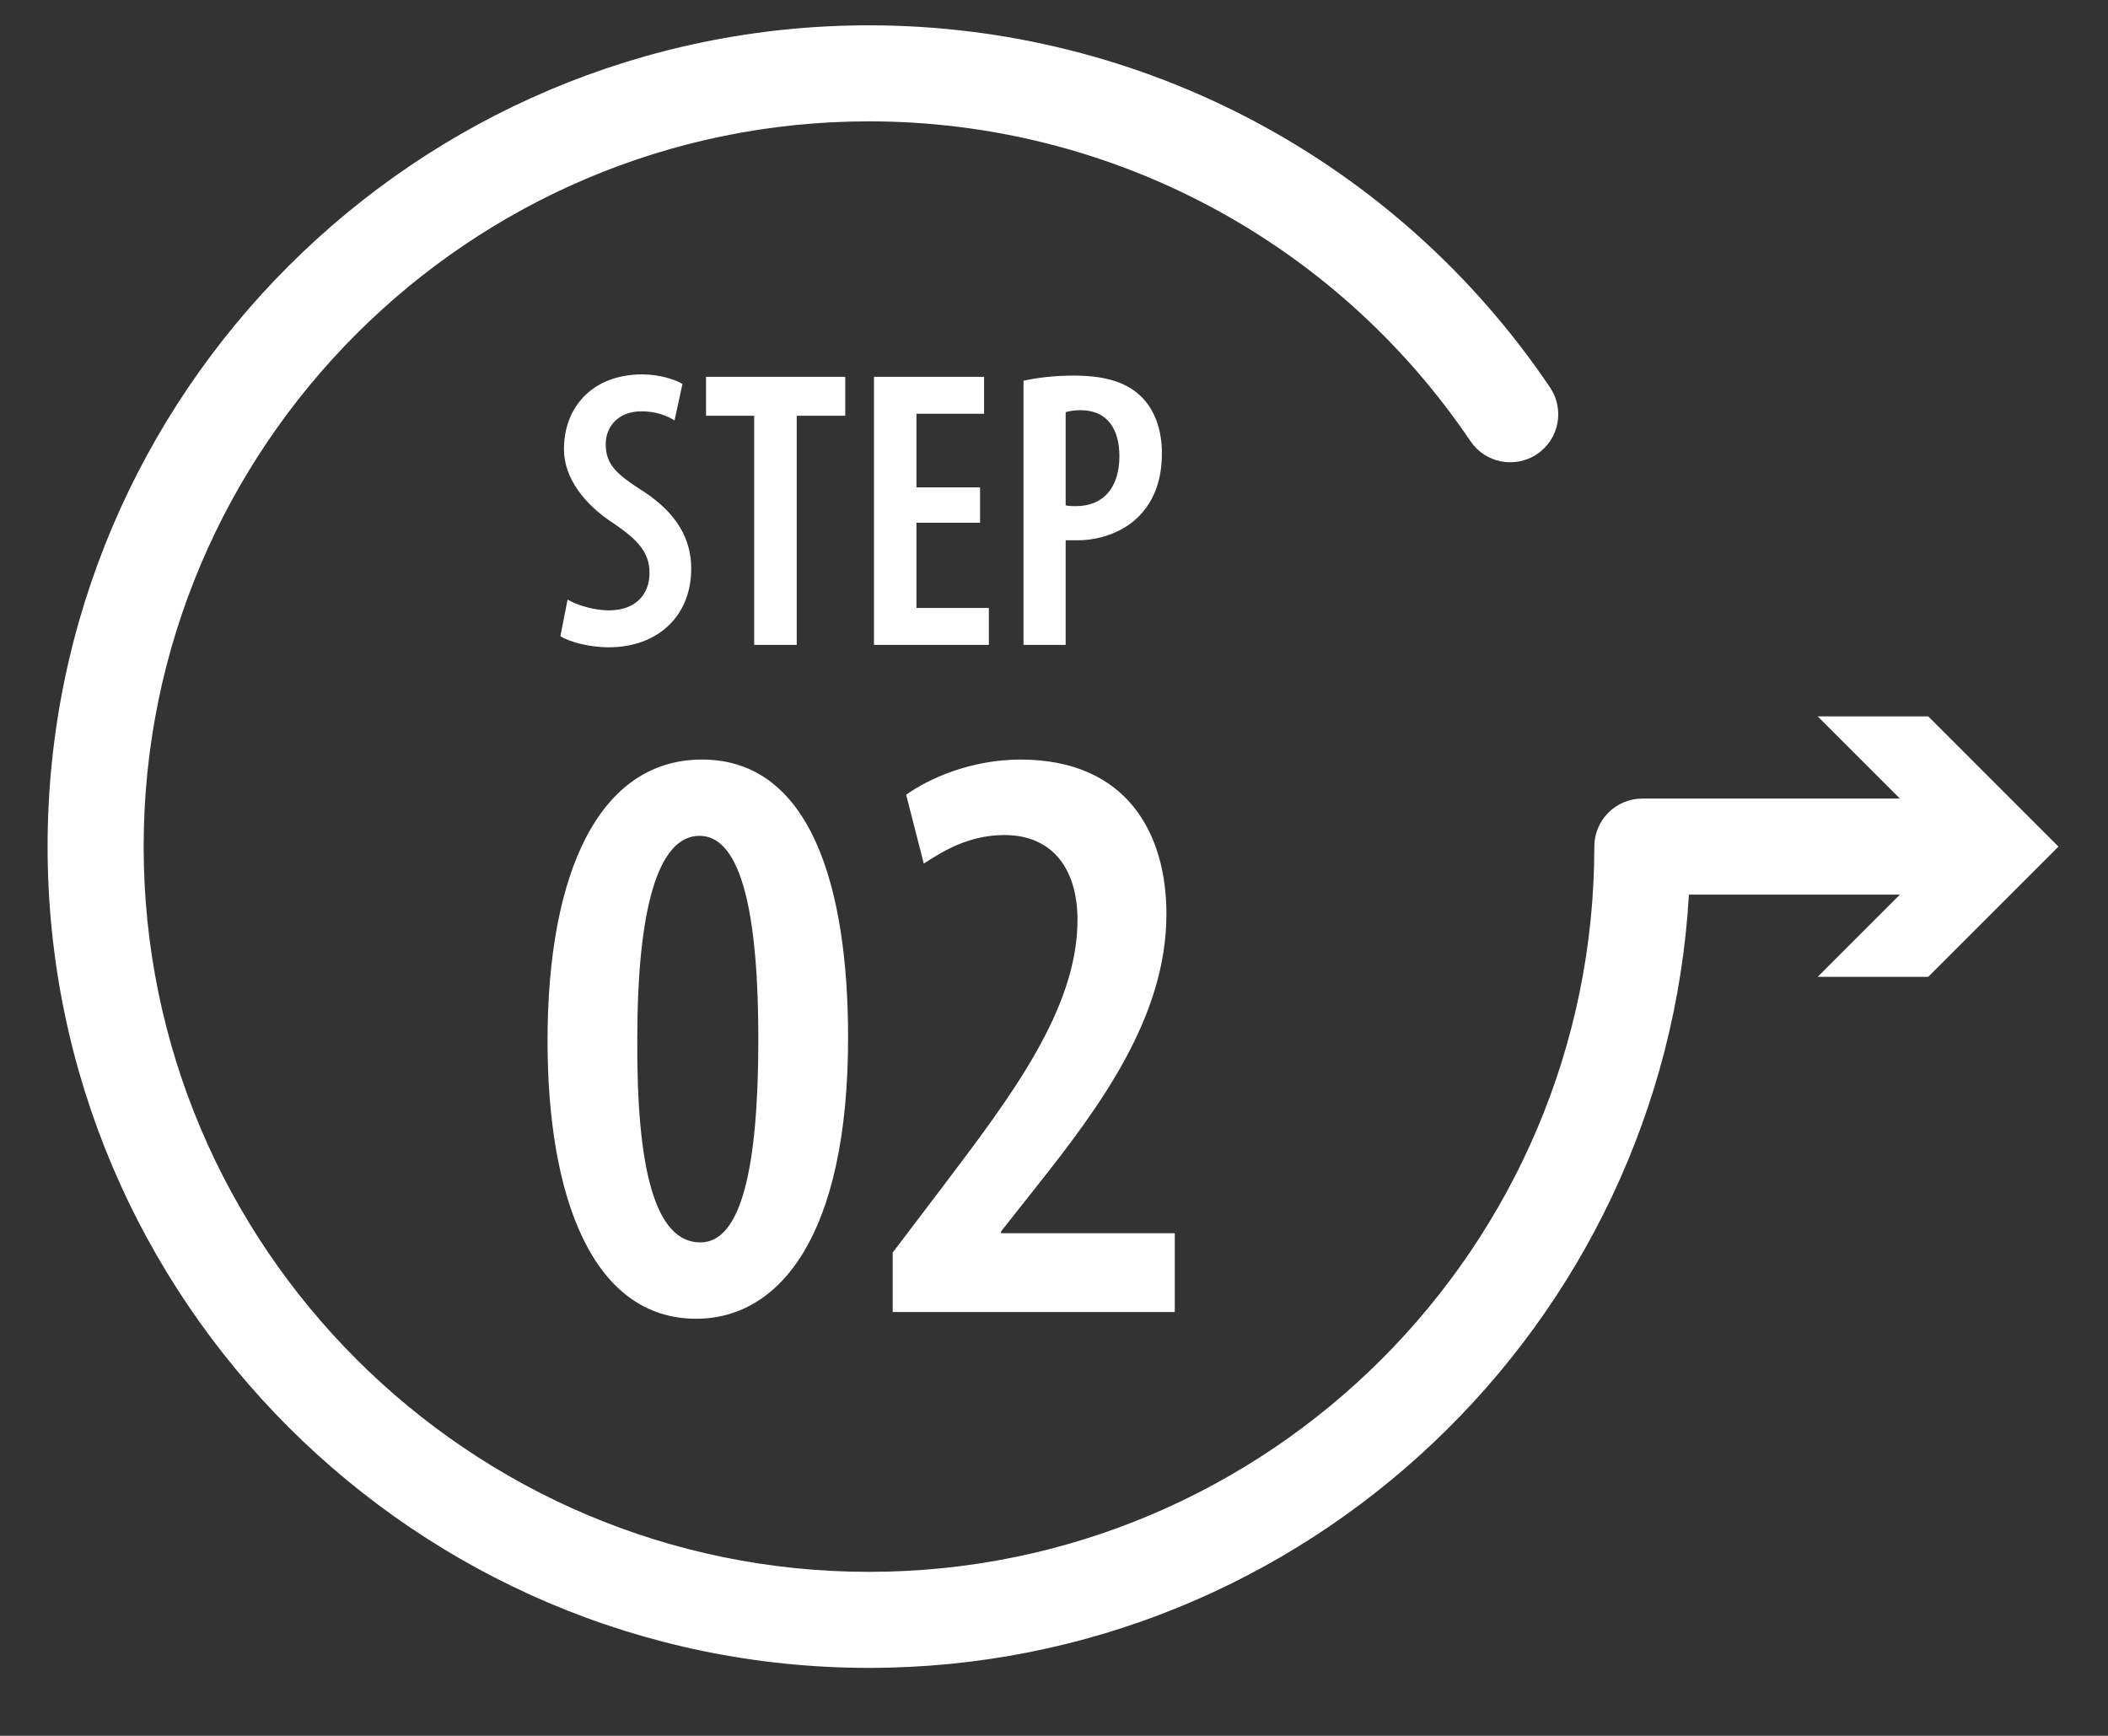
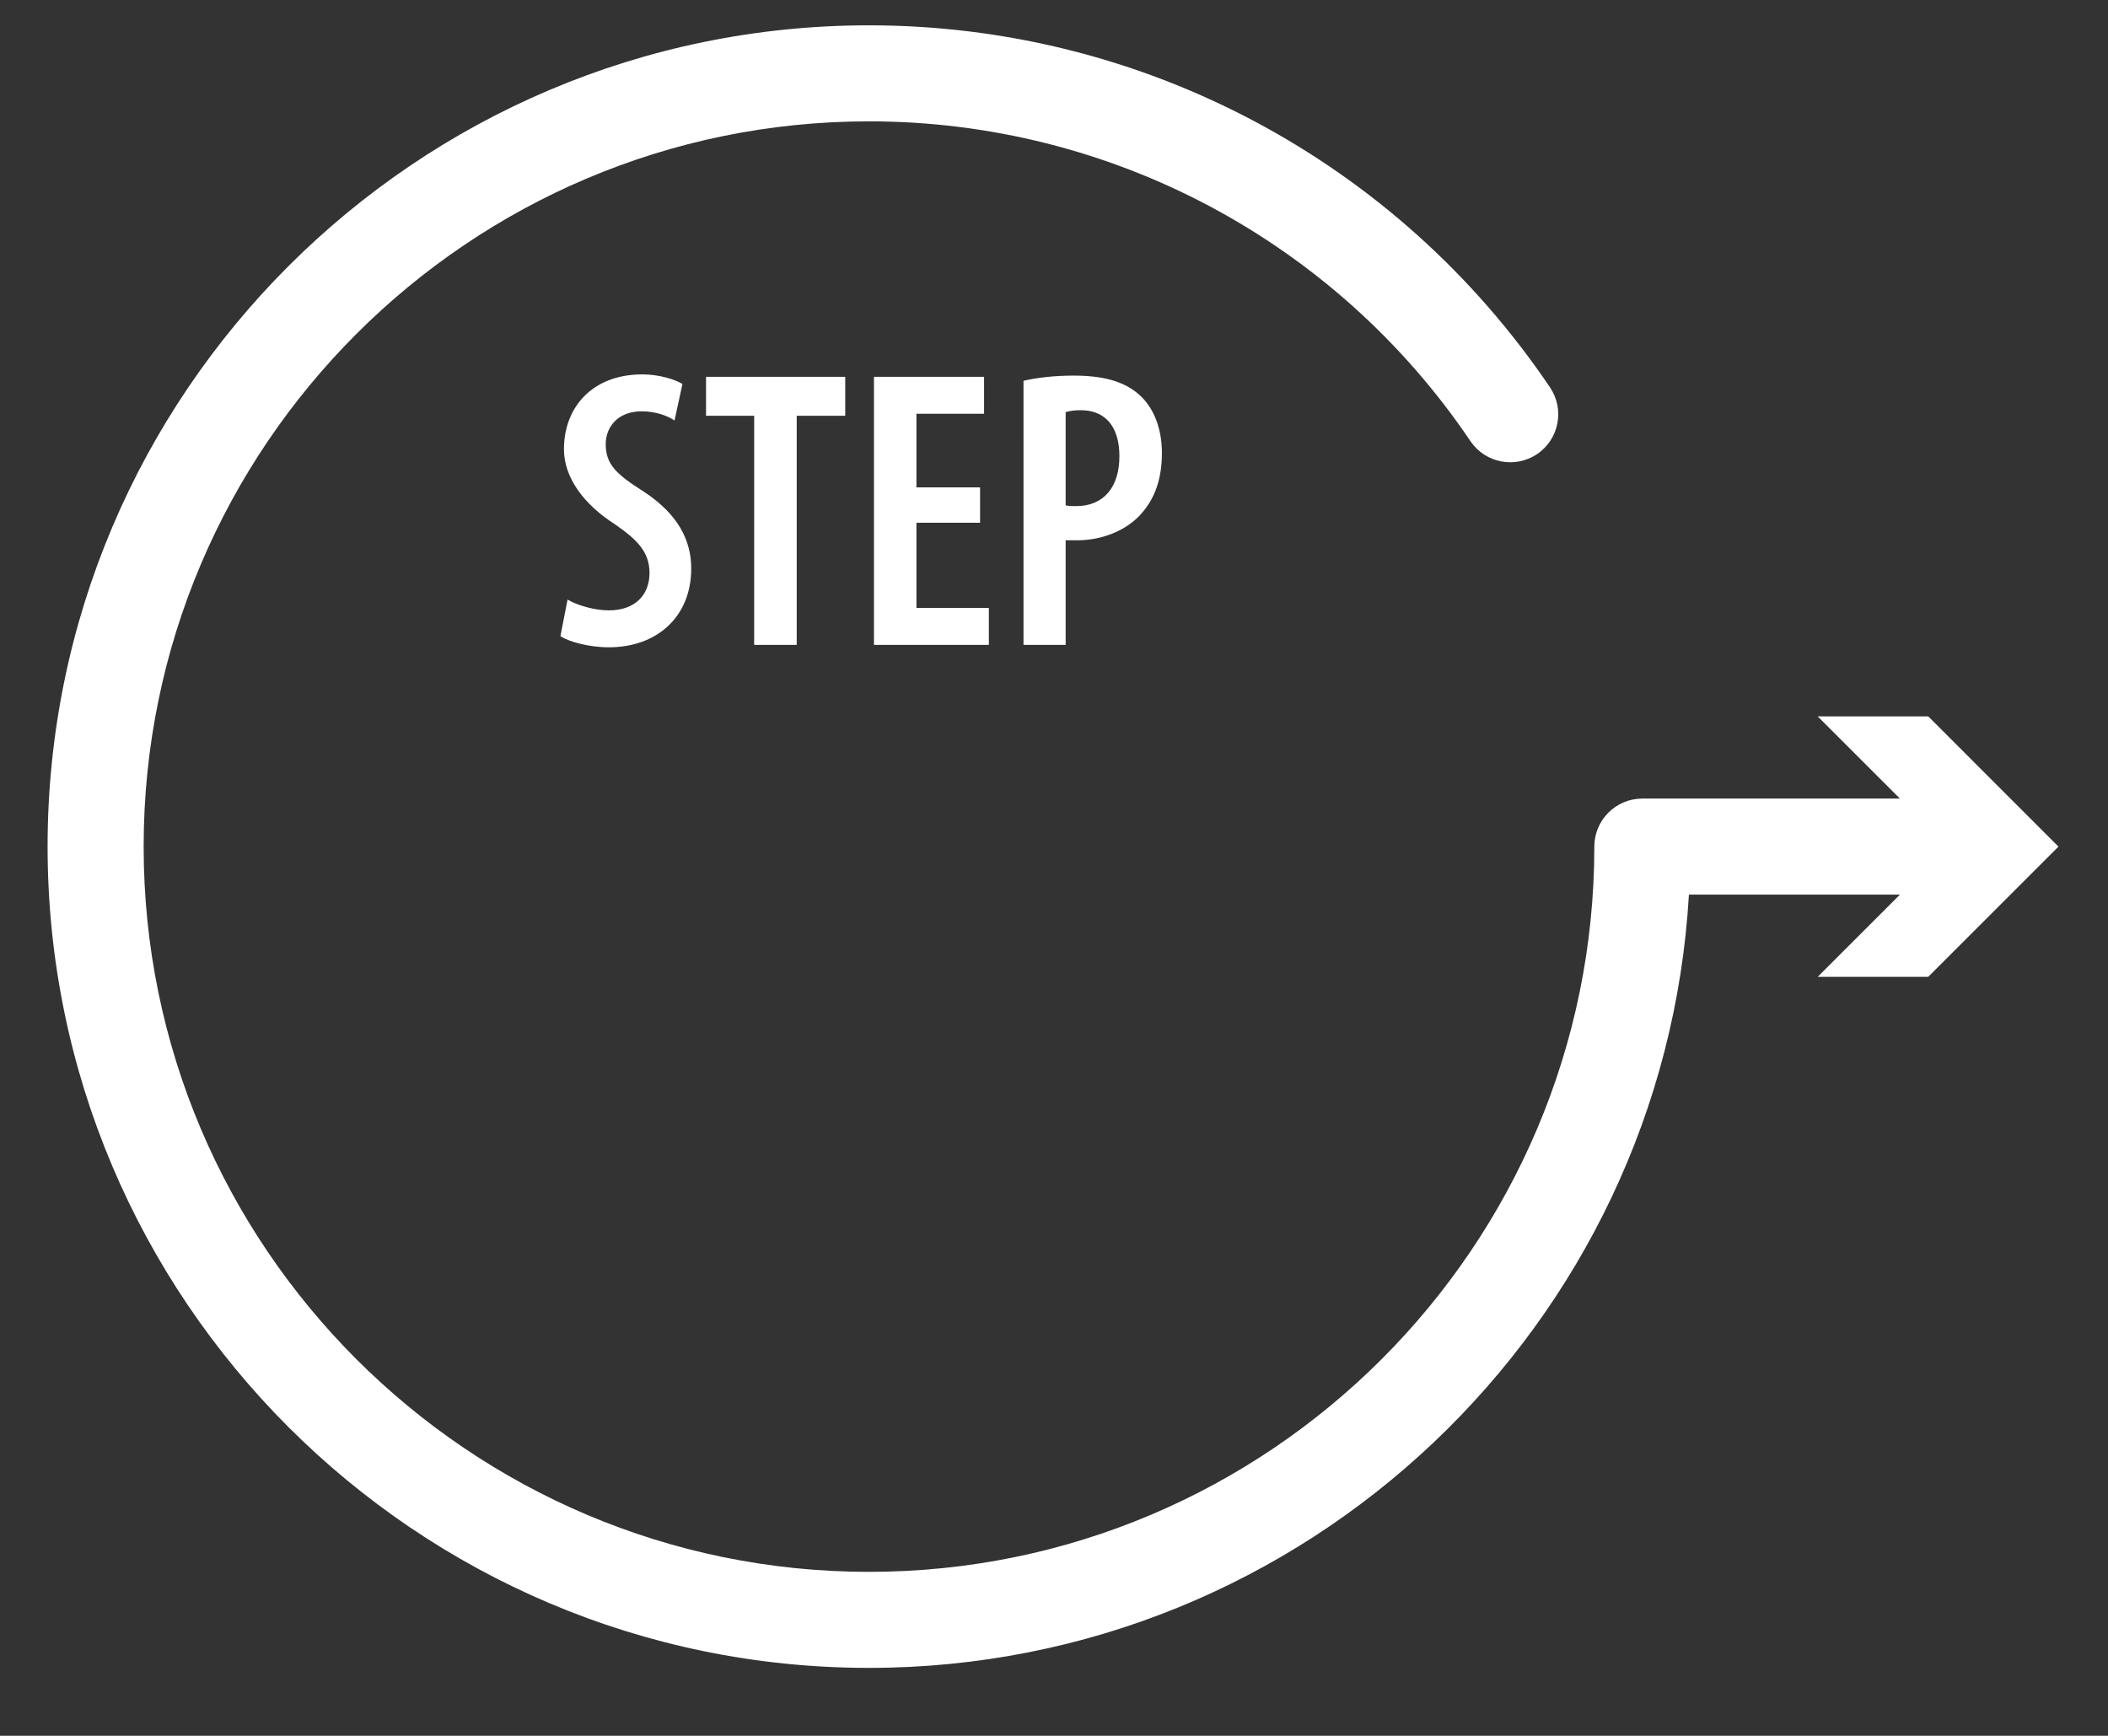
<svg xmlns="http://www.w3.org/2000/svg" version="1.1" id="Layer_1" x="0px" y="0px" width="88.723px" height="73.063px" viewBox="0 0 88.723 73.063" enable-background="new 0 0 88.723 73.063" xml:space="preserve">
  <rect x="0" y="0" width="88.723" height="73.063" fill="#333333" stroke="none" />
  <path fill="#FFFFFF" d="M36.573,70.205c-19.062,0-34.57-15.507-34.57-34.571c0-19.061,15.509-34.568,34.57-34.568  c11.502,0,22.22,5.696,28.665,15.24c0.624,0.925,0.383,2.182-0.542,2.806c-0.925,0.624-2.181,0.382-2.807-0.544  c-5.694-8.429-15.158-13.46-25.315-13.46c-16.832,0-30.528,13.693-30.528,30.526c0,16.834,13.697,30.529,30.528,30.529  c16.834,0,30.529-13.695,30.529-30.529c0-1.114,0.906-2.02,2.02-2.02H82.94c1.118,0,2.021,0.905,2.021,2.02  c0,1.118-0.903,2.022-2.021,2.022H71.084C70.036,55.78,54.955,70.205,36.573,70.205" />
  <polygon fill="#FFFFFF" points="76.504,30.154 81.987,35.636 76.504,41.117 81.157,41.117 86.638,35.636 81.157,30.154 " />
  <path fill="#FFFFFF" d="M44.852,17.348c0.149-0.048,0.385-0.082,0.618-0.082c1.208,0,1.644,0.883,1.644,1.934  c0,1.302-0.654,2.104-1.826,2.104c-0.167,0-0.301,0-0.436-0.033V17.348z M43.079,27.145h1.773v-4.403h0.502  c0.956,0,2.043-0.368,2.713-1.154c0.517-0.602,0.836-1.385,0.836-2.52c0-0.969-0.301-1.837-0.902-2.405  c-0.67-0.635-1.626-0.853-2.815-0.853c-0.804,0-1.522,0.084-2.108,0.218V27.145z M41.25,20.516h-2.678v-3.1h2.846v-1.555h-4.634  v11.284h4.836V25.59h-3.048v-3.586h2.678V20.516z M31.742,27.145h1.791V17.5h2.042v-1.639h-5.859V17.5h2.026V27.145z M23.587,26.777  c0.353,0.233,1.188,0.469,2.042,0.469c2.026,0,3.464-1.289,3.464-3.315c0-1.205-0.568-2.295-1.991-3.233  c-1.156-0.735-1.608-1.139-1.608-2.009c0-0.688,0.485-1.375,1.509-1.375c0.601,0,1.088,0.186,1.387,0.385l0.334-1.537  c-0.301-0.185-0.969-0.403-1.688-0.403c-2.11,0-3.3,1.387-3.3,3.148c0,1.222,0.87,2.343,2.125,3.147  c0.923,0.637,1.476,1.157,1.476,2.062c0,0.921-0.604,1.576-1.709,1.576c-0.586,0-1.322-0.203-1.74-0.454L23.587,26.777z" />
-   <path fill="#FFFFFF" d="M49.445,55.226v-3.317h-7.313v-0.073l1.45-1.837c2.755-3.465,5.511-7.212,5.511-11.527  c0-3.395-1.662-6.5-6.147-6.5c-2.086,0-3.888,0.813-4.807,1.483l0.742,2.896c0.708-0.458,1.837-1.202,3.392-1.202  c2.016,0,3.077,1.417,3.077,3.573c0,3.745-2.793,7.423-5.656,11.207l-2.121,2.794v2.504H49.445z M29.441,35.182  c1.805,0,2.476,3.432,2.476,8.557c0,5.375-0.707,8.557-2.44,8.557c-1.911,0-2.689-3.11-2.654-8.557  C26.822,38.33,27.673,35.182,29.441,35.182 M29.547,31.971c-4.313,0-6.502,4.734-6.502,11.839c0,6.614,1.908,11.699,6.255,11.699  c3.535,0,6.395-3.532,6.395-11.839C35.695,37.376,34.142,31.971,29.547,31.971" />
</svg>